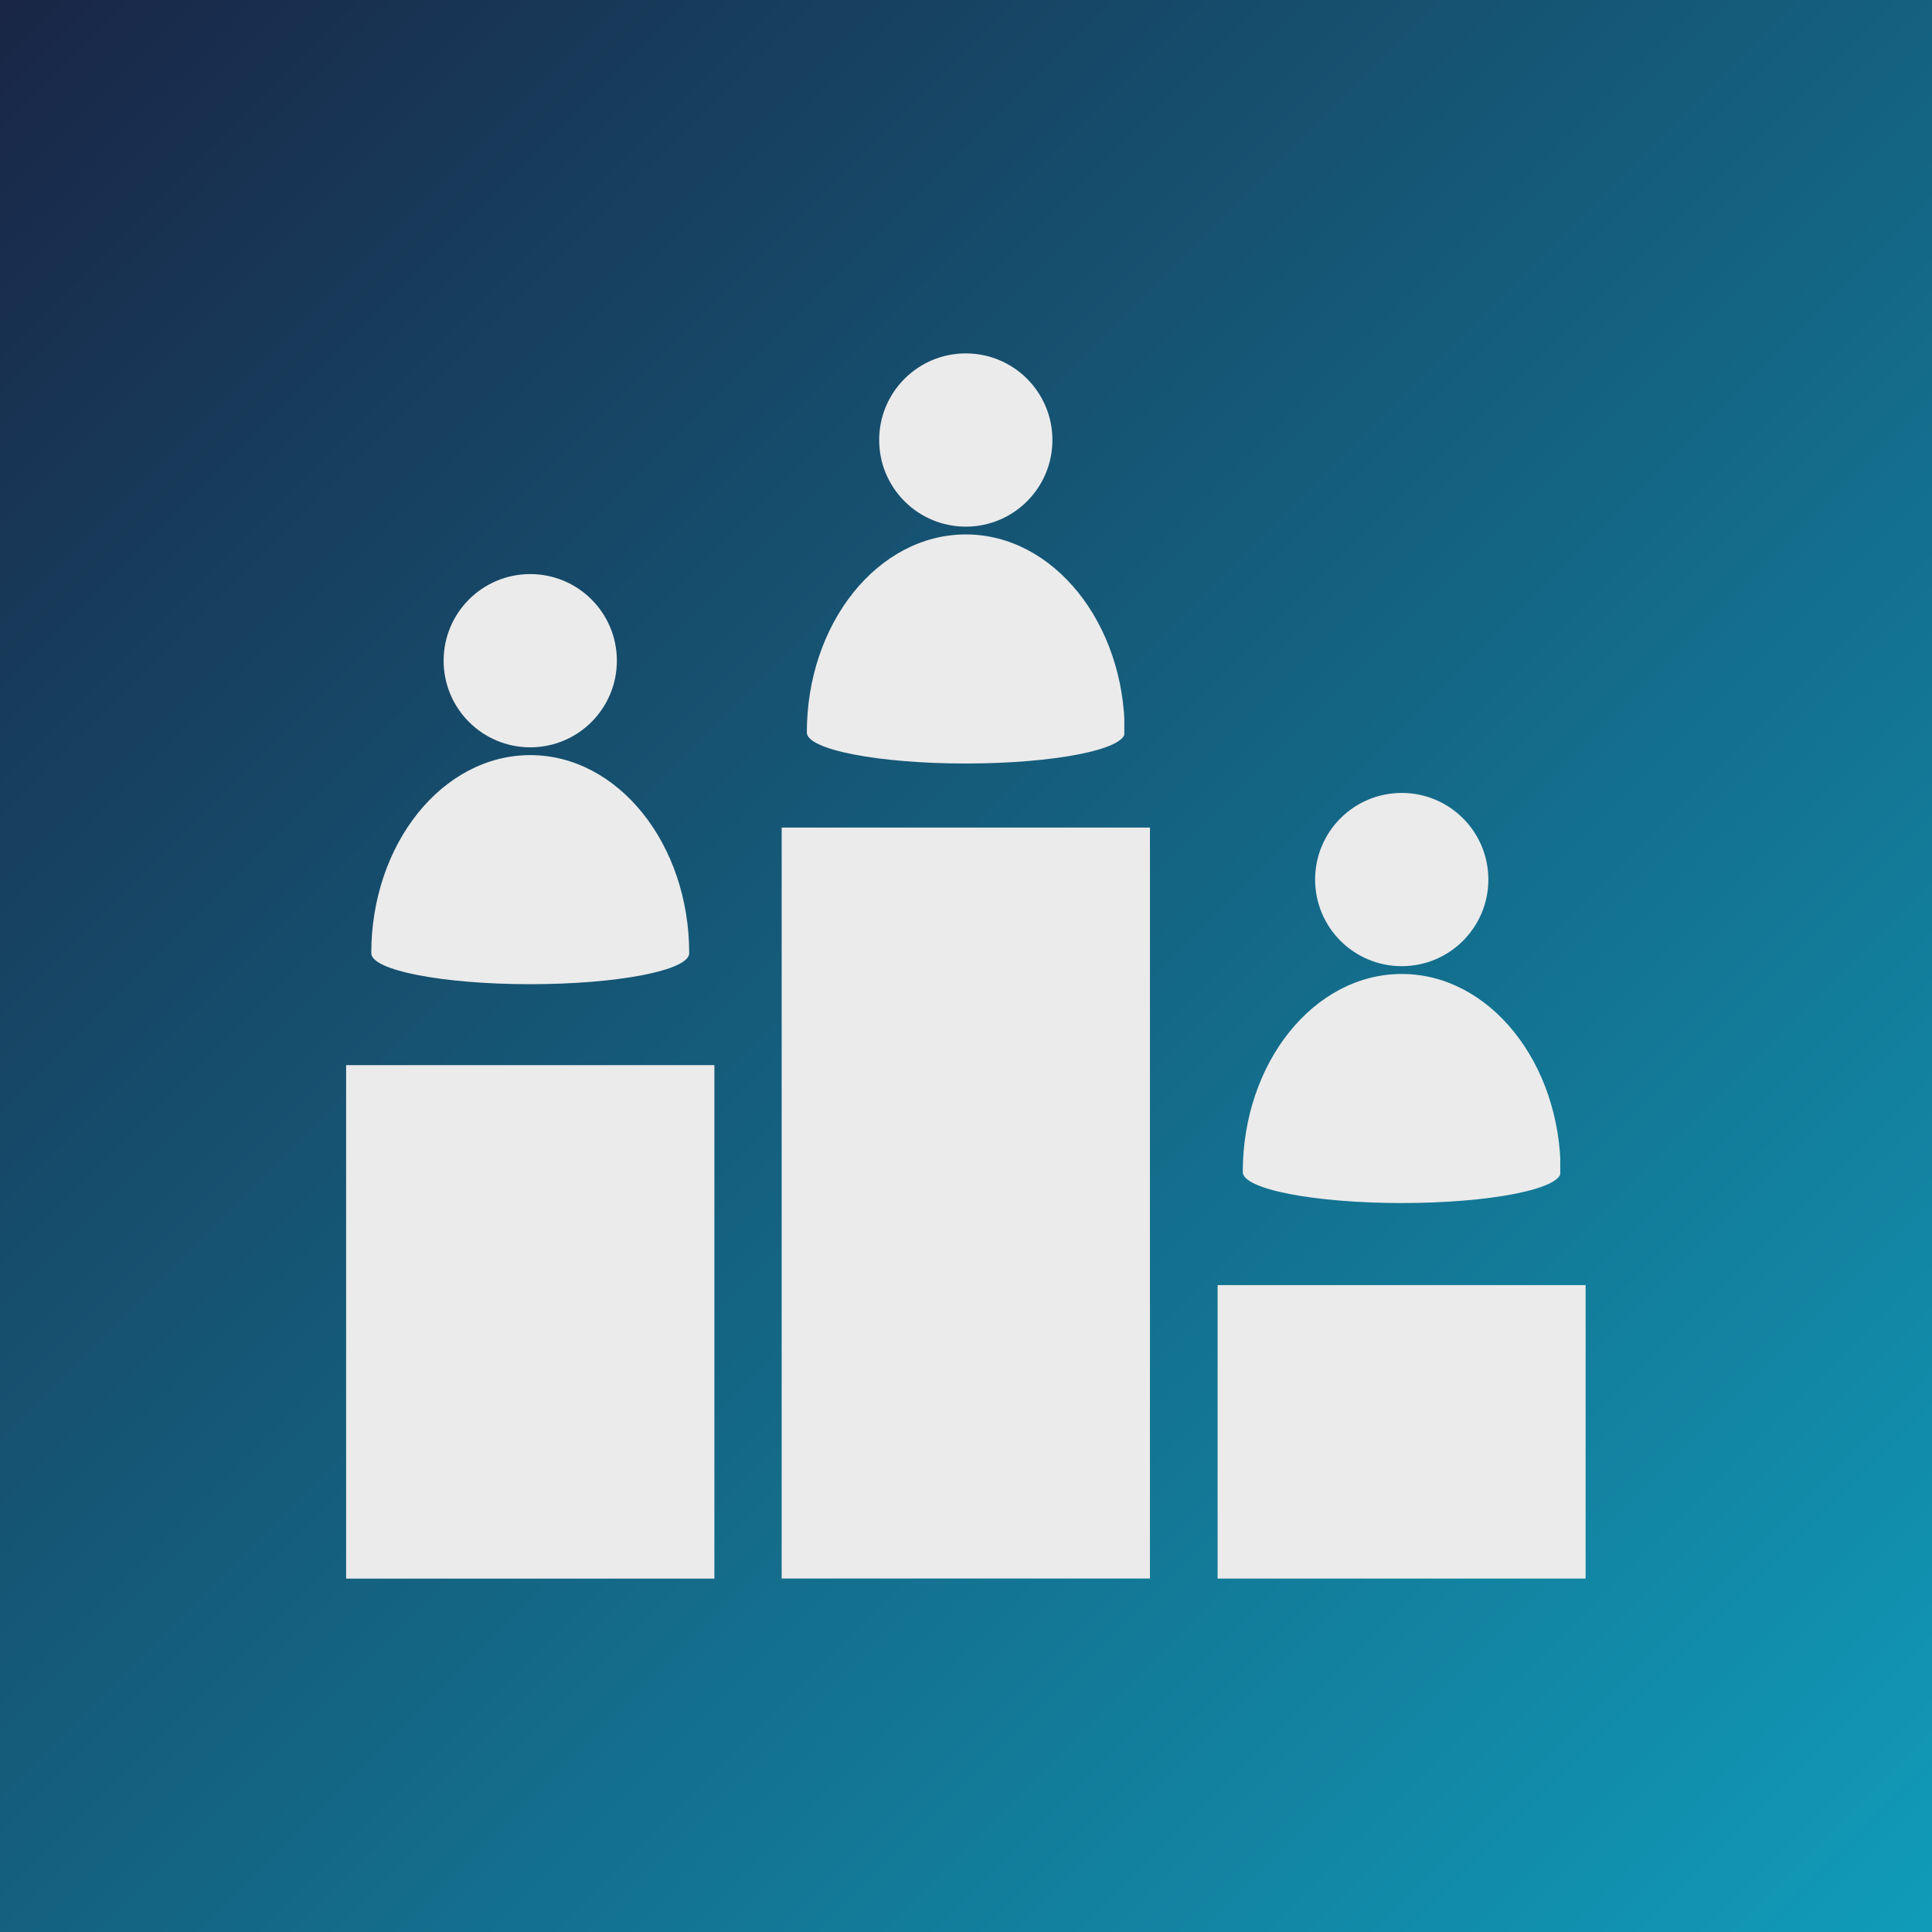
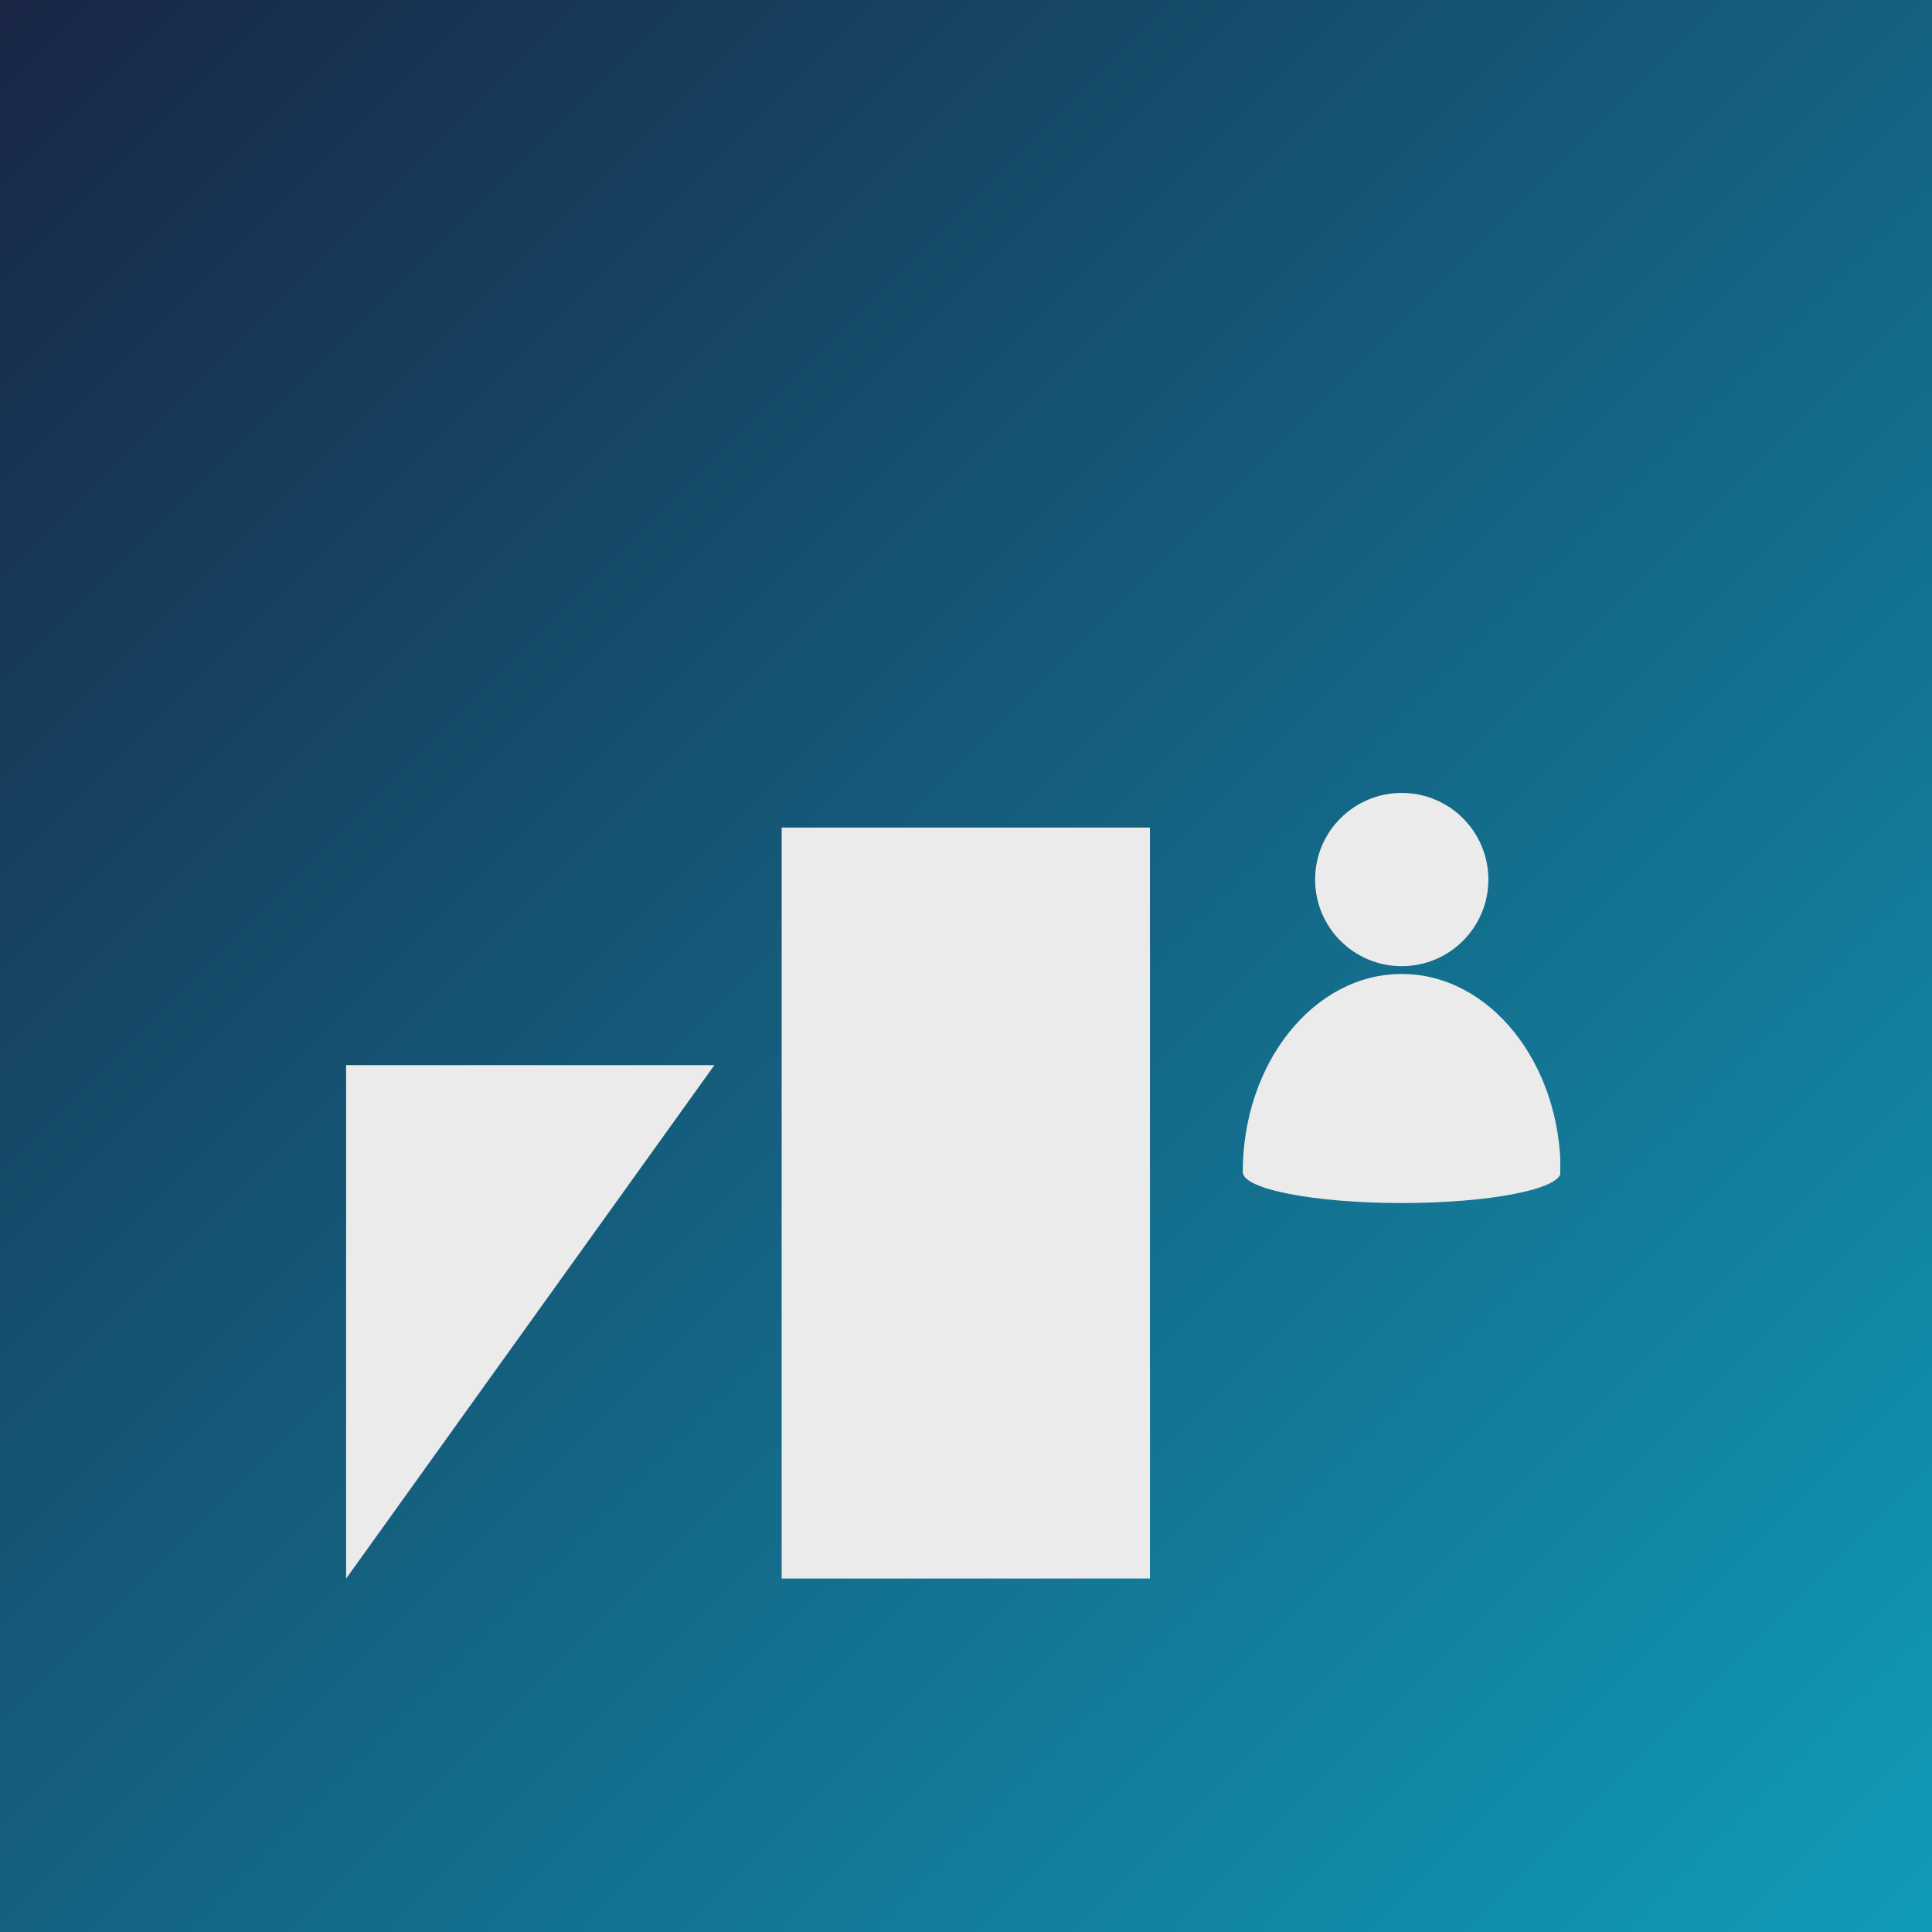
<svg xmlns="http://www.w3.org/2000/svg" width="1024" zoomAndPan="magnify" viewBox="0 0 768 768" height="1024" preserveAspectRatio="xMidYMid meet">
  <defs>
    <linearGradient x1="0" gradientTransform="matrix(3, 0, 0, 3, 0, 0)" y1="0" x2="256" gradientUnits="userSpaceOnUse" y2="256" id="0322409586">
      <stop stop-opacity="1" stop-color="rgb(9.799%, 14.899%, 27.499%)" offset="0" />
      <stop stop-opacity="1" stop-color="rgb(9.785%, 15.079%, 27.676%)" offset="0.008" />
      <stop stop-opacity="1" stop-color="rgb(9.758%, 15.44%, 28.03%)" offset="0.016" />
      <stop stop-opacity="1" stop-color="rgb(9.731%, 15.804%, 28.386%)" offset="0.023" />
      <stop stop-opacity="1" stop-color="rgb(9.703%, 16.165%, 28.74%)" offset="0.031" />
      <stop stop-opacity="1" stop-color="rgb(9.676%, 16.527%, 29.095%)" offset="0.039" />
      <stop stop-opacity="1" stop-color="rgb(9.648%, 16.888%, 29.449%)" offset="0.047" />
      <stop stop-opacity="1" stop-color="rgb(9.622%, 17.25%, 29.805%)" offset="0.055" />
      <stop stop-opacity="1" stop-color="rgb(9.595%, 17.612%, 30.159%)" offset="0.062" />
      <stop stop-opacity="1" stop-color="rgb(9.567%, 17.973%, 30.513%)" offset="0.07" />
      <stop stop-opacity="1" stop-color="rgb(9.54%, 18.335%, 30.869%)" offset="0.078" />
      <stop stop-opacity="1" stop-color="rgb(9.512%, 18.697%, 31.223%)" offset="0.086" />
      <stop stop-opacity="1" stop-color="rgb(9.485%, 19.058%, 31.578%)" offset="0.094" />
      <stop stop-opacity="1" stop-color="rgb(9.457%, 19.42%, 31.932%)" offset="0.102" />
      <stop stop-opacity="1" stop-color="rgb(9.43%, 19.781%, 32.288%)" offset="0.109" />
      <stop stop-opacity="1" stop-color="rgb(9.402%, 20.143%, 32.642%)" offset="0.117" />
      <stop stop-opacity="1" stop-color="rgb(9.375%, 20.505%, 32.997%)" offset="0.125" />
      <stop stop-opacity="1" stop-color="rgb(9.348%, 20.866%, 33.351%)" offset="0.133" />
      <stop stop-opacity="1" stop-color="rgb(9.32%, 21.228%, 33.707%)" offset="0.141" />
      <stop stop-opacity="1" stop-color="rgb(9.293%, 21.59%, 34.061%)" offset="0.148" />
      <stop stop-opacity="1" stop-color="rgb(9.267%, 21.951%, 34.415%)" offset="0.156" />
      <stop stop-opacity="1" stop-color="rgb(9.239%, 22.314%, 34.77%)" offset="0.164" />
      <stop stop-opacity="1" stop-color="rgb(9.212%, 22.676%, 35.124%)" offset="0.172" />
      <stop stop-opacity="1" stop-color="rgb(9.184%, 23.038%, 35.48%)" offset="0.18" />
      <stop stop-opacity="1" stop-color="rgb(9.157%, 23.399%, 35.834%)" offset="0.188" />
      <stop stop-opacity="1" stop-color="rgb(9.129%, 23.761%, 36.189%)" offset="0.195" />
      <stop stop-opacity="1" stop-color="rgb(9.102%, 24.123%, 36.543%)" offset="0.203" />
      <stop stop-opacity="1" stop-color="rgb(9.074%, 24.484%, 36.899%)" offset="0.211" />
      <stop stop-opacity="1" stop-color="rgb(9.047%, 24.846%, 37.253%)" offset="0.219" />
      <stop stop-opacity="1" stop-color="rgb(9.019%, 25.208%, 37.607%)" offset="0.227" />
      <stop stop-opacity="1" stop-color="rgb(8.992%, 25.569%, 37.962%)" offset="0.234" />
      <stop stop-opacity="1" stop-color="rgb(8.965%, 25.931%, 38.316%)" offset="0.242" />
      <stop stop-opacity="1" stop-color="rgb(8.939%, 26.292%, 38.672%)" offset="0.25" />
      <stop stop-opacity="1" stop-color="rgb(8.911%, 26.654%, 39.026%)" offset="0.258" />
      <stop stop-opacity="1" stop-color="rgb(8.884%, 27.016%, 39.381%)" offset="0.266" />
      <stop stop-opacity="1" stop-color="rgb(8.856%, 27.377%, 39.735%)" offset="0.273" />
      <stop stop-opacity="1" stop-color="rgb(8.829%, 27.739%, 40.091%)" offset="0.281" />
      <stop stop-opacity="1" stop-color="rgb(8.801%, 28.101%, 40.445%)" offset="0.289" />
      <stop stop-opacity="1" stop-color="rgb(8.774%, 28.462%, 40.799%)" offset="0.297" />
      <stop stop-opacity="1" stop-color="rgb(8.746%, 28.825%, 41.154%)" offset="0.305" />
      <stop stop-opacity="1" stop-color="rgb(8.719%, 29.187%, 41.508%)" offset="0.312" />
      <stop stop-opacity="1" stop-color="rgb(8.691%, 29.549%, 41.864%)" offset="0.32" />
      <stop stop-opacity="1" stop-color="rgb(8.664%, 29.91%, 42.218%)" offset="0.328" />
      <stop stop-opacity="1" stop-color="rgb(8.636%, 30.272%, 42.574%)" offset="0.336" />
      <stop stop-opacity="1" stop-color="rgb(8.609%, 30.634%, 42.928%)" offset="0.344" />
      <stop stop-opacity="1" stop-color="rgb(8.583%, 30.995%, 43.283%)" offset="0.352" />
      <stop stop-opacity="1" stop-color="rgb(8.556%, 31.357%, 43.637%)" offset="0.359" />
      <stop stop-opacity="1" stop-color="rgb(8.528%, 31.718%, 43.993%)" offset="0.367" />
      <stop stop-opacity="1" stop-color="rgb(8.501%, 32.08%, 44.347%)" offset="0.375" />
      <stop stop-opacity="1" stop-color="rgb(8.473%, 32.442%, 44.701%)" offset="0.383" />
      <stop stop-opacity="1" stop-color="rgb(8.446%, 32.803%, 45.056%)" offset="0.391" />
      <stop stop-opacity="1" stop-color="rgb(8.418%, 33.165%, 45.41%)" offset="0.398" />
      <stop stop-opacity="1" stop-color="rgb(8.391%, 33.527%, 45.766%)" offset="0.406" />
      <stop stop-opacity="1" stop-color="rgb(8.363%, 33.888%, 46.12%)" offset="0.414" />
      <stop stop-opacity="1" stop-color="rgb(8.336%, 34.25%, 46.475%)" offset="0.422" />
      <stop stop-opacity="1" stop-color="rgb(8.308%, 34.612%, 46.829%)" offset="0.43" />
      <stop stop-opacity="1" stop-color="rgb(8.281%, 34.973%, 47.185%)" offset="0.438" />
      <stop stop-opacity="1" stop-color="rgb(8.255%, 35.336%, 47.539%)" offset="0.445" />
      <stop stop-opacity="1" stop-color="rgb(8.228%, 35.698%, 47.893%)" offset="0.453" />
      <stop stop-opacity="1" stop-color="rgb(8.2%, 36.06%, 48.248%)" offset="0.461" />
      <stop stop-opacity="1" stop-color="rgb(8.173%, 36.421%, 48.602%)" offset="0.469" />
      <stop stop-opacity="1" stop-color="rgb(8.145%, 36.783%, 48.958%)" offset="0.477" />
      <stop stop-opacity="1" stop-color="rgb(8.118%, 37.144%, 49.312%)" offset="0.484" />
      <stop stop-opacity="1" stop-color="rgb(8.09%, 37.506%, 49.667%)" offset="0.492" />
      <stop stop-opacity="1" stop-color="rgb(8.063%, 37.868%, 50.021%)" offset="0.5" />
      <stop stop-opacity="1" stop-color="rgb(8.035%, 38.229%, 50.377%)" offset="0.508" />
      <stop stop-opacity="1" stop-color="rgb(8.008%, 38.591%, 50.731%)" offset="0.516" />
      <stop stop-opacity="1" stop-color="rgb(7.98%, 38.953%, 51.085%)" offset="0.523" />
      <stop stop-opacity="1" stop-color="rgb(7.953%, 39.314%, 51.44%)" offset="0.531" />
      <stop stop-opacity="1" stop-color="rgb(7.925%, 39.676%, 51.794%)" offset="0.539" />
      <stop stop-opacity="1" stop-color="rgb(7.899%, 40.038%, 52.15%)" offset="0.547" />
      <stop stop-opacity="1" stop-color="rgb(7.872%, 40.399%, 52.504%)" offset="0.555" />
      <stop stop-opacity="1" stop-color="rgb(7.845%, 40.761%, 52.859%)" offset="0.562" />
      <stop stop-opacity="1" stop-color="rgb(7.817%, 41.122%, 53.214%)" offset="0.57" />
      <stop stop-opacity="1" stop-color="rgb(7.79%, 41.486%, 53.569%)" offset="0.578" />
      <stop stop-opacity="1" stop-color="rgb(7.762%, 41.847%, 53.923%)" offset="0.586" />
      <stop stop-opacity="1" stop-color="rgb(7.735%, 42.209%, 54.277%)" offset="0.594" />
      <stop stop-opacity="1" stop-color="rgb(7.707%, 42.57%, 54.633%)" offset="0.602" />
      <stop stop-opacity="1" stop-color="rgb(7.68%, 42.932%, 54.987%)" offset="0.609" />
      <stop stop-opacity="1" stop-color="rgb(7.652%, 43.294%, 55.342%)" offset="0.617" />
      <stop stop-opacity="1" stop-color="rgb(7.625%, 43.655%, 55.696%)" offset="0.625" />
      <stop stop-opacity="1" stop-color="rgb(7.597%, 44.017%, 56.052%)" offset="0.633" />
      <stop stop-opacity="1" stop-color="rgb(7.571%, 44.379%, 56.406%)" offset="0.641" />
      <stop stop-opacity="1" stop-color="rgb(7.544%, 44.74%, 56.761%)" offset="0.648" />
      <stop stop-opacity="1" stop-color="rgb(7.516%, 45.102%, 57.115%)" offset="0.656" />
      <stop stop-opacity="1" stop-color="rgb(7.489%, 45.464%, 57.471%)" offset="0.664" />
      <stop stop-opacity="1" stop-color="rgb(7.462%, 45.825%, 57.825%)" offset="0.672" />
      <stop stop-opacity="1" stop-color="rgb(7.434%, 46.187%, 58.179%)" offset="0.68" />
      <stop stop-opacity="1" stop-color="rgb(7.407%, 46.548%, 58.534%)" offset="0.688" />
      <stop stop-opacity="1" stop-color="rgb(7.379%, 46.91%, 58.888%)" offset="0.695" />
      <stop stop-opacity="1" stop-color="rgb(7.352%, 47.272%, 59.244%)" offset="0.703" />
      <stop stop-opacity="1" stop-color="rgb(7.324%, 47.633%, 59.598%)" offset="0.711" />
      <stop stop-opacity="1" stop-color="rgb(7.297%, 47.997%, 59.953%)" offset="0.719" />
      <stop stop-opacity="1" stop-color="rgb(7.269%, 48.358%, 60.307%)" offset="0.727" />
      <stop stop-opacity="1" stop-color="rgb(7.242%, 48.72%, 60.663%)" offset="0.734" />
      <stop stop-opacity="1" stop-color="rgb(7.216%, 49.081%, 61.017%)" offset="0.742" />
      <stop stop-opacity="1" stop-color="rgb(7.188%, 49.443%, 61.371%)" offset="0.75" />
      <stop stop-opacity="1" stop-color="rgb(7.161%, 49.805%, 61.726%)" offset="0.758" />
      <stop stop-opacity="1" stop-color="rgb(7.133%, 50.166%, 62.08%)" offset="0.766" />
      <stop stop-opacity="1" stop-color="rgb(7.106%, 50.528%, 62.436%)" offset="0.773" />
      <stop stop-opacity="1" stop-color="rgb(7.079%, 50.89%, 62.79%)" offset="0.781" />
      <stop stop-opacity="1" stop-color="rgb(7.051%, 51.251%, 63.145%)" offset="0.789" />
      <stop stop-opacity="1" stop-color="rgb(7.024%, 51.613%, 63.499%)" offset="0.797" />
      <stop stop-opacity="1" stop-color="rgb(6.996%, 51.974%, 63.855%)" offset="0.805" />
      <stop stop-opacity="1" stop-color="rgb(6.969%, 52.336%, 64.209%)" offset="0.812" />
      <stop stop-opacity="1" stop-color="rgb(6.941%, 52.698%, 64.563%)" offset="0.82" />
      <stop stop-opacity="1" stop-color="rgb(6.914%, 53.059%, 64.919%)" offset="0.828" />
      <stop stop-opacity="1" stop-color="rgb(6.888%, 53.421%, 65.273%)" offset="0.836" />
      <stop stop-opacity="1" stop-color="rgb(6.86%, 53.783%, 65.628%)" offset="0.844" />
      <stop stop-opacity="1" stop-color="rgb(6.833%, 54.144%, 65.982%)" offset="0.852" />
      <stop stop-opacity="1" stop-color="rgb(6.805%, 54.507%, 66.338%)" offset="0.859" />
      <stop stop-opacity="1" stop-color="rgb(6.778%, 54.869%, 66.692%)" offset="0.867" />
      <stop stop-opacity="1" stop-color="rgb(6.75%, 55.231%, 67.047%)" offset="0.875" />
      <stop stop-opacity="1" stop-color="rgb(6.723%, 55.592%, 67.401%)" offset="0.883" />
      <stop stop-opacity="1" stop-color="rgb(6.696%, 55.954%, 67.757%)" offset="0.891" />
      <stop stop-opacity="1" stop-color="rgb(6.668%, 56.316%, 68.111%)" offset="0.898" />
      <stop stop-opacity="1" stop-color="rgb(6.641%, 56.677%, 68.465%)" offset="0.906" />
      <stop stop-opacity="1" stop-color="rgb(6.613%, 57.039%, 68.82%)" offset="0.914" />
      <stop stop-opacity="1" stop-color="rgb(6.586%, 57.401%, 69.174%)" offset="0.922" />
      <stop stop-opacity="1" stop-color="rgb(6.558%, 57.762%, 69.53%)" offset="0.93" />
      <stop stop-opacity="1" stop-color="rgb(6.532%, 58.124%, 69.884%)" offset="0.938" />
      <stop stop-opacity="1" stop-color="rgb(6.505%, 58.485%, 70.239%)" offset="0.945" />
      <stop stop-opacity="1" stop-color="rgb(6.477%, 58.847%, 70.593%)" offset="0.953" />
      <stop stop-opacity="1" stop-color="rgb(6.45%, 59.209%, 70.949%)" offset="0.961" />
      <stop stop-opacity="1" stop-color="rgb(6.422%, 59.57%, 71.303%)" offset="0.969" />
      <stop stop-opacity="1" stop-color="rgb(6.395%, 59.932%, 71.657%)" offset="0.977" />
      <stop stop-opacity="1" stop-color="rgb(6.367%, 60.294%, 72.012%)" offset="0.984" />
      <stop stop-opacity="1" stop-color="rgb(6.34%, 60.655%, 72.366%)" offset="0.992" />
      <stop stop-opacity="1" stop-color="rgb(6.313%, 61.018%, 72.722%)" offset="1" />
    </linearGradient>
    <clipPath id="009cde668a">
-       <path d="M 137.586 423.41 L 283.984 423.41 L 283.984 627.52 L 137.586 627.52 Z M 137.586 423.41 " clip-rule="nonzero" />
+       <path d="M 137.586 423.41 L 283.984 423.41 L 137.586 627.52 Z M 137.586 423.41 " clip-rule="nonzero" />
    </clipPath>
    <clipPath id="e172473fcf">
      <path d="M 310.727 328.969 L 457.121 328.969 L 457.121 627.516 L 310.727 627.516 Z M 310.727 328.969 " clip-rule="nonzero" />
    </clipPath>
    <clipPath id="41183ad68e">
      <path d="M 484.016 510.852 L 630.414 510.852 L 630.414 627.516 L 484.016 627.516 Z M 484.016 510.852 " clip-rule="nonzero" />
    </clipPath>
    <clipPath id="79bad6e942">
-       <path d="M 147.59 228.207 L 273.793 228.207 L 273.793 391.652 L 147.59 391.652 Z M 147.59 228.207 " clip-rule="nonzero" />
-     </clipPath>
+       </clipPath>
    <clipPath id="8a30a220b8">
-       <path d="M 320.727 140.48 L 446.934 140.48 L 446.934 303.926 L 320.727 303.926 Z M 320.727 140.48 " clip-rule="nonzero" />
-     </clipPath>
+       </clipPath>
    <clipPath id="9f66b335c8">
      <path d="M 494.02 315.203 L 620.223 315.203 L 620.223 478.648 L 494.02 478.648 Z M 494.02 315.203 " clip-rule="nonzero" />
    </clipPath>
  </defs>
  <rect x="-76.8" width="921.6" fill="#ffffff" y="-76.8" height="921.6" fill-opacity="1" />
  <rect x="-76.8" width="921.6" fill="#f4f5f7" y="-76.8" height="921.6" fill-opacity="1" />
  <rect x="-76.8" fill="url(#0322409586)" width="921.6" y="-76.8" height="921.6" />
  <g clip-path="url(#009cde668a)">
    <path fill="#ebebeb" d="M 137.586 423.41 L 283.984 423.41 L 283.984 627.562 L 137.586 627.562 Z M 137.586 423.41 " fill-opacity="1" fill-rule="nonzero" />
  </g>
  <g clip-path="url(#e172473fcf)">
    <path fill="#ebebeb" d="M 310.727 328.969 L 457.121 328.969 L 457.121 627.48 L 310.727 627.48 Z M 310.727 328.969 " fill-opacity="1" fill-rule="nonzero" />
  </g>
  <g clip-path="url(#41183ad68e)">
-     <path fill="#ebebeb" d="M 484.016 510.852 L 630.305 510.852 L 630.305 627.516 L 484.016 627.516 Z M 484.016 510.852 " fill-opacity="1" fill-rule="nonzero" />
-   </g>
+     </g>
  <g clip-path="url(#79bad6e942)">
    <path fill="#ebebeb" d="M 273.969 378.918 C 273.969 335.418 245.656 300.172 210.781 300.172 C 175.906 300.172 147.59 335.418 147.59 378.918 C 147.59 385.703 175.906 391.23 210.781 391.23 C 245.656 391.23 273.969 385.703 273.969 378.918 Z M 210.781 228.207 C 229.805 228.207 245.215 243.617 245.215 262.641 C 245.215 281.664 229.805 297.074 210.781 297.074 C 191.758 297.074 176.348 281.664 176.348 262.641 C 176.348 243.617 191.758 228.207 210.781 228.207 Z M 210.781 228.207 " fill-opacity="1" fill-rule="evenodd" />
  </g>
  <g clip-path="url(#8a30a220b8)">
    <path fill="#ebebeb" d="M 447.109 291.191 C 447.109 247.691 418.793 212.445 383.918 212.445 C 349.043 212.445 320.73 247.691 320.73 291.191 C 320.73 297.977 349.043 303.508 383.918 303.508 C 418.793 303.508 447.109 297.977 447.109 291.191 Z M 383.918 140.48 C 402.941 140.48 418.352 155.895 418.352 174.914 C 418.352 193.938 402.941 209.348 383.918 209.348 C 364.895 209.348 349.484 193.938 349.484 174.914 C 349.484 155.895 364.895 140.48 383.918 140.48 Z M 383.918 140.48 " fill-opacity="1" fill-rule="evenodd" />
  </g>
  <g clip-path="url(#9f66b335c8)">
    <path fill="#ebebeb" d="M 620.398 465.914 C 620.398 422.414 592.086 387.168 557.211 387.168 C 522.336 387.168 494.02 422.414 494.02 465.914 C 494.02 472.699 522.336 478.23 557.211 478.23 C 592.086 478.23 620.398 472.699 620.398 465.914 Z M 557.211 315.203 C 576.234 315.203 591.645 330.613 591.645 349.637 C 591.645 368.66 576.234 384.07 557.211 384.07 C 538.188 384.07 522.777 368.66 522.777 349.637 C 522.777 330.613 538.188 315.203 557.211 315.203 Z M 557.211 315.203 " fill-opacity="1" fill-rule="evenodd" />
  </g>
</svg>